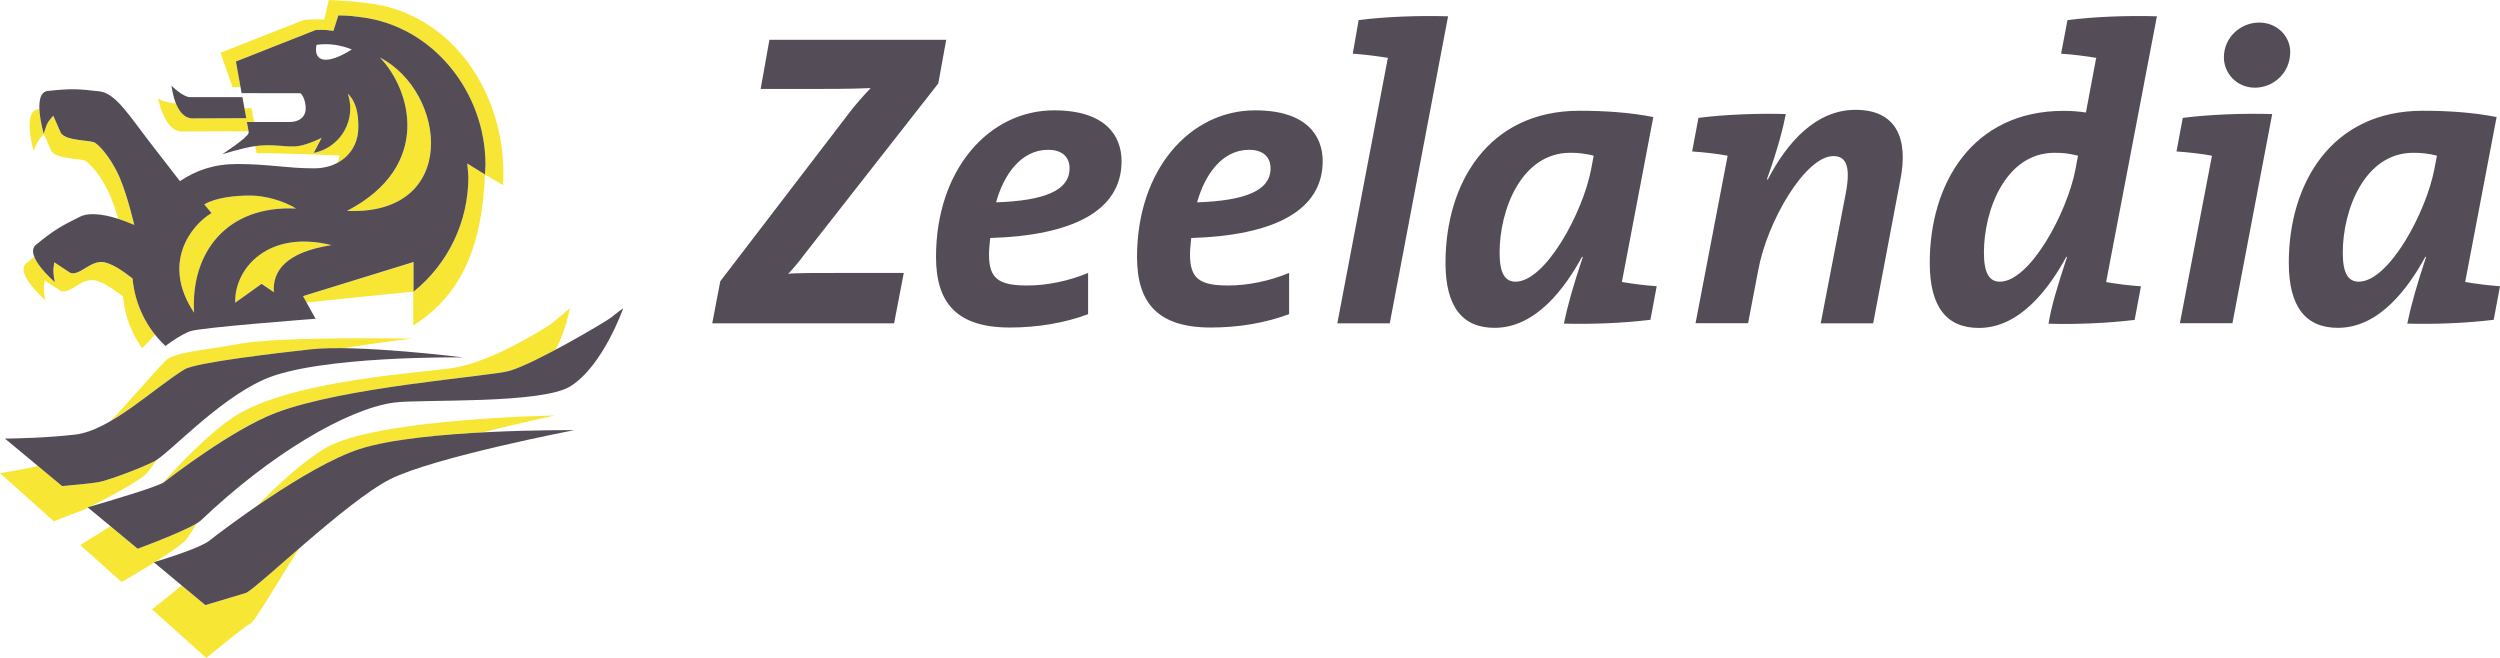
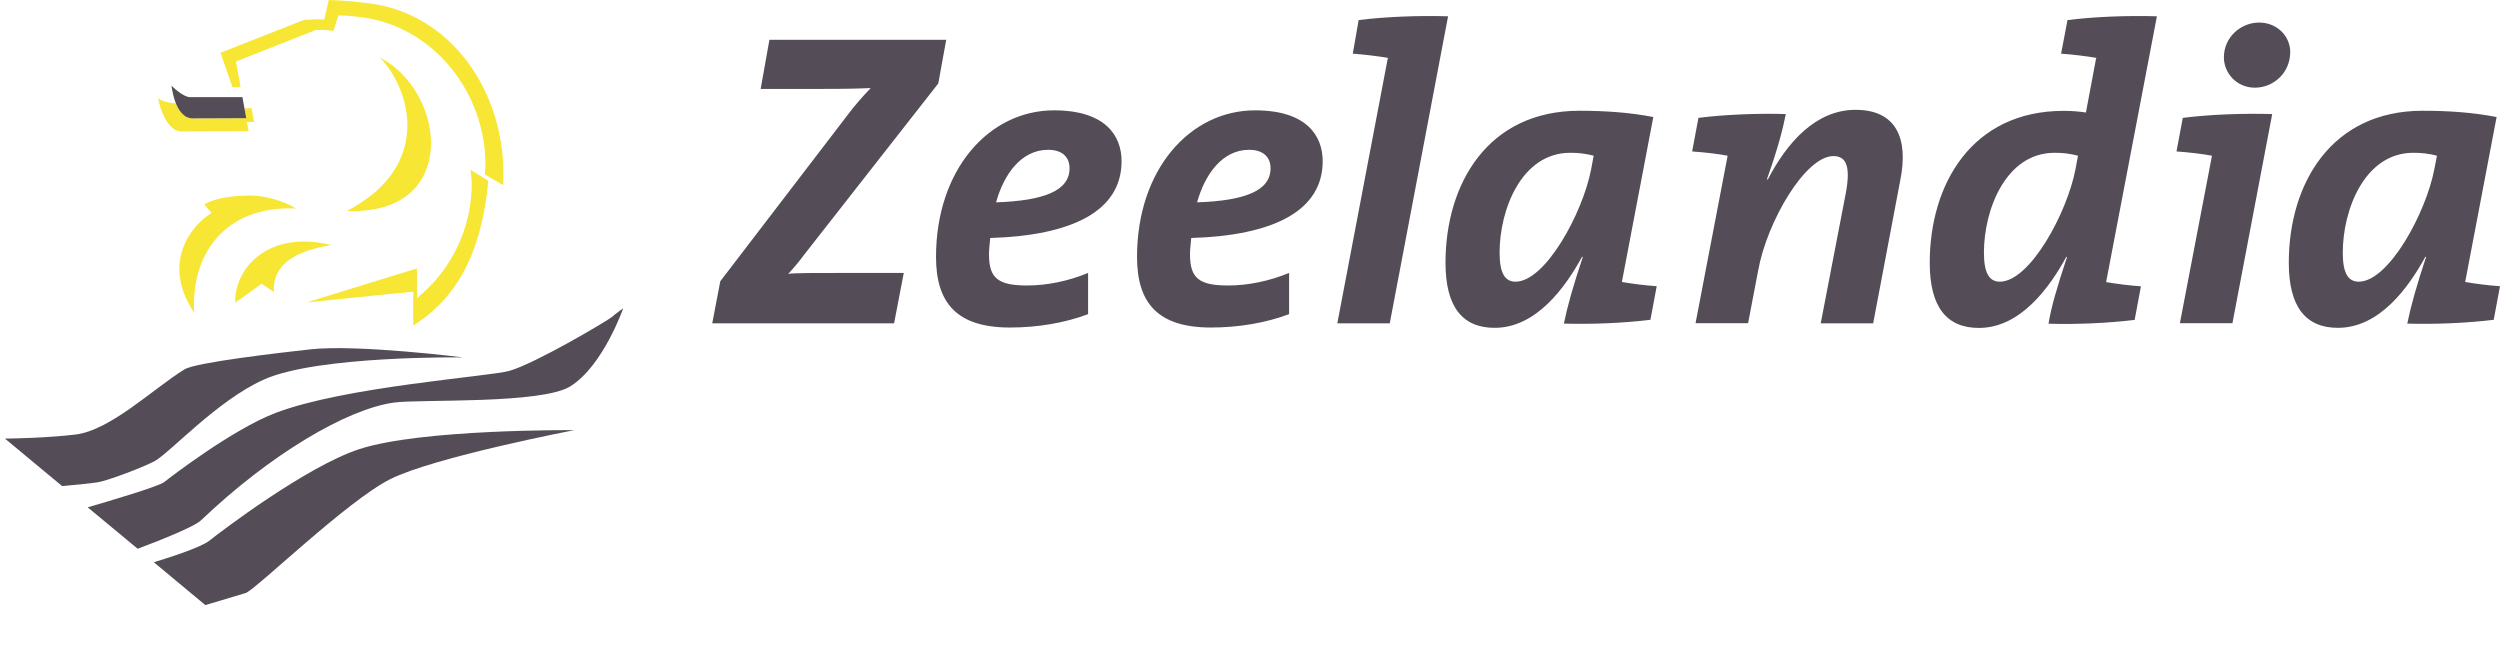
<svg xmlns="http://www.w3.org/2000/svg" version="1.1" id="Layer_1" x="0px" y="0px" viewBox="0 0 2426.5 638.6" style="enable-background:new 0 0 2426.5 638.6;" xml:space="preserve">
  <style type="text/css">
	.st0{fill-rule:evenodd;clip-rule:evenodd;fill:#544C56;}
	.st1{fill-rule:evenodd;clip-rule:evenodd;fill:#F7E634;}
</style>
  <g>
    <path class="st0" d="M918.4,38.6H746.8l-8.5,47.7H797c26.9,0,38.3-0.4,48.1-0.8c-8.2,8.6-15.5,16.8-22.4,26.1L699.1,273l-7.8,40.8   h176.5l9.4-48.9H823c-32.6,0-51.4,0-57.9,0.9c6.1-6.6,11-12.6,15.9-19.2L910.7,81L918.4,38.6L918.4,38.6z M1088.6,156.4   c0-24.5-15.5-49.3-65.6-49.3c-63.1,0-114.5,57.5-114.5,142.3c0,44.9,20.4,68.5,71.8,68.5c26.9,0,53.4-4.5,75.8-13v-40   c-18.7,7.8-39.6,12.2-59.1,12.2c-28.1,0-37.1-6.9-37.1-30.2c0-4.5,0.8-11.4,1.2-15.9C1040.6,228.6,1088.6,204.9,1088.6,156.4   L1088.6,156.4z M1038.1,163.4c0,21.6-24.5,31.4-71.3,33c7.3-26.5,24-51,50.5-51C1030.4,145.4,1038.1,151.9,1038.1,163.4z    M1283.8,156.4c0-24.5-15.5-49.3-65.6-49.3c-63.2,0-114.6,57.5-114.6,142.3c0,44.9,20.4,68.5,71.7,68.5c26.9,0,53.4-4.5,75.9-13   v-40c-18.8,7.8-39.6,12.2-59.1,12.2c-28.1,0-37.1-6.9-37.1-30.2c0-4.5,0.8-11.4,1.2-15.9C1235.7,228.6,1283.8,204.9,1283.8,156.4   L1283.8,156.4z M1233.2,163.4c0,21.6-24.5,31.4-71.3,33c7.4-26.5,24-51,50.5-51C1225.4,145.4,1233.2,151.9,1233.2,163.4   L1233.2,163.4z M1405.5,15.8c-29.3-0.8-60.8,0.4-86.8,3.7l-5.7,32.6c11.4,0.8,24.9,2.5,34.3,4.1l-0.4,0.8l-48.9,256.8h50.9   L1405.5,15.8L1405.5,15.8z M1604.7,113.6c-22.8-4.5-47.3-6.1-71.7-6.1c-88.9,0-130,70.9-130,147.5c0,43.2,16.7,63.2,47.7,63.2   c40.3,0,68.5-39.1,84.8-68.9h0.8c-9.4,28.2-15.1,48.5-18.4,64.8c26.9,0.8,57.9-0.5,84-3.7l6.1-32.6c-11.3-0.8-22.6-2.2-33.8-4.1   L1604.7,113.6L1604.7,113.6z M1546.8,151.1l-2.4,13c-8.2,42.8-44.5,109.3-73.4,109.3c-10.2,0-15.5-8.1-15.5-28.1   c0-42.4,21.6-97,68.5-97C1531.7,148.2,1539.4,149.2,1546.8,151.1z M1844.6,173.9c7.7-39.6-4.1-67.3-43.6-67.3   c-38.4,0-66.4,31.4-85.2,67.7l-0.8-0.4c11.4-31.8,15.9-51,18.3-63.2c-26.9-0.8-58.7,0.4-84.8,3.7l-6.1,32.6   c11.9,0.8,25.3,2.4,34.3,4.1v0.8l-31,161.8h51l9.8-51.3c8.6-47.3,45.7-110.9,73-110.9c12.6,0,16.7,10.2,12.2,35.1l-24.5,127.2h50.9   L1844.6,173.9L1844.6,173.9z M2093.5,15.8c-29.4-0.8-60.8,0.4-86.8,3.7l-6.2,32.6c11.9,0.8,24.9,2.5,34.3,4.1l-0.4,0.8l-9.8,52.2   c-7.2-1.1-14.4-1.6-21.6-1.6c-88.9,0-130,70.9-130,147.5c0,43.2,16.7,63.2,47.7,63.2c40.3,0,68.5-39.1,84.8-68.9h0.8   c-9.4,28.2-15.5,48.9-18,64.8c26.5,0.8,57.5-0.5,83.6-3.7l6.1-32.6c-11.3-0.8-22.6-2.2-33.8-4.1L2093.5,15.8L2093.5,15.8z    M2016.9,151.1l-2.4,13c-8.2,42.8-44.4,109.3-73.4,109.3c-10.2,0-15.5-8.1-15.5-28.1c0-42.4,21.6-97,68.5-97   C2001.8,148.2,2009.4,149.2,2016.9,151.1L2016.9,151.1z M2222.9,50.4c0-14.7-12.2-28.5-30.2-28.5c-17.9,0-34.2,14.3-34.2,33.8   c0,15.1,12.2,29.4,30.1,29.4C2206.6,85.1,2222.9,70.8,2222.9,50.4L2222.9,50.4z M2205.4,110.7c-29.3-0.8-60.7,0.4-86.8,3.7   l-6.1,32.6c11.8,0.8,25.3,2.4,34.3,4.1v0.8l-31,161.8h51L2205.4,110.7L2205.4,110.7z M2423.2,113.6c-22.8-4.5-47.3-6.1-71.7-6.1   c-88.9,0-130,70.9-130,147.5c0,43.2,16.7,63.2,47.7,63.2c40.4,0,68.5-39.1,84.8-68.9h0.8c-9.4,28.2-15,48.5-18.3,64.8   c26.8,0.8,57.9-0.5,83.9-3.7l6.1-32.6c-11.3-0.8-22.6-2.2-33.8-4.1L2423.2,113.6L2423.2,113.6z M2365.3,151.1l-2.5,13   c-8.2,42.8-44.4,109.3-73.4,109.3c-10.2,0-15.5-8.1-15.5-28.1c0-42.4,21.6-97,68.4-97C2350.2,148.2,2357.9,149.2,2365.3,151.1z" />
    <path class="st1" d="M368.7,55.8c64.9,33.6,77.6,153.5-31.9,148.9C420.2,161.2,398.8,86.9,368.7,55.8z M205.3,206.8l-7-8.4   c11.3-6.8,30.3-8.6,44.5-8.6c14.6,0,33,5.3,44.5,12.6c-67.9-3.2-102.3,43.5-98.8,101.2C156.3,255.7,185.4,218.6,205.3,206.8   L205.3,206.8z" />
-     <path class="st1" d="M228.3,292.1c0-32,32.3-69.3,93.4-54.2c-44.1,6.8-57.3,24.9-55.8,45.6l-11.9-8.1l-25.6,18.3L228.3,292.1   L228.3,292.1z M401.1,315.9l0-32.8c0,0-49.9,4.8-103.7,10.5l-3.3-6.1l107.3-33.1v28.8c33.7-27.1,53.2-68,53.2-111.3   c0-2.4-0.7-8.6-1.1-13.1l17.2,10.6C468,236.1,449.7,285.4,401.1,315.9L401.1,315.9z" />
+     <path class="st1" d="M228.3,292.1c0-32,32.3-69.3,93.4-54.2c-44.1,6.8-57.3,24.9-55.8,45.6l-11.9-8.1l-25.6,18.3L228.3,292.1   L228.3,292.1z M401.1,315.9l0-32.8c0,0-49.9,4.8-103.7,10.5l107.3-33.1v28.8c33.7-27.1,53.2-68,53.2-111.3   c0-2.4-0.7-8.6-1.1-13.1l17.2,10.6C468,236.1,449.7,285.4,401.1,315.9L401.1,315.9z" />
    <path class="st1" d="M233.5,84.3l-7.8,0.4L214,51.2l81.1-31.9c1.9-0.1,13.2-1,19.6-0.2L319.1,0c11.3,0.2,28.8,1.9,39.1,3.2   c80.3,10.2,130.4,85.6,130.4,165c0,2.3-0.1,9.4-0.2,11.5l-17.8-10.3c0.2-1.8,0.6-8,0.6-9.6c0-69.6-50.1-134.2-120.5-143.1   c-9-1.1-12.4-1.6-22.3-1.7l-4.8,15c-5.6-0.7-6.2-1-12-1c-1.7,0-3.4,0-5.1,0.1L229,59.7L233.5,84.3L233.5,84.3z M241.3,127.4   c-14,0.1-55.4,0.2-64.8,0.2c-17.4,0-23.1-32.5-23.1-32.5c4.2,4.6,17.3,5.2,17.3,5.2c3,7.5,8,14.6,16.2,14.6c12.4,0,52-0.2,52-0.2   l-1.7-9.6l6.9-0.1l2.5,13.4h-7C240.2,121.8,241,125.5,241.3,127.4L241.3,127.4z" />
-     <path class="st1" d="M327.5,158.2l2.2-7.3c0,0-62.8-2.6-80.6-2.2l-1.4-7c18.7-2.6,31.2,1.7,42.2-0.1c9.6-1.6,22.2-7.9,22.2-7.9   l-7.7,14.6c23.8-4.7,39.3-27.8,34.6-51.7c-0.4-2-0.9-3.9-1.6-5.8c8.5,8,10.3,19.9,10.3,32.5C347.8,139.4,339.9,151.7,327.5,158.2z    M114.8,212.5c-2.2-7.7-4.9-15.2-7.9-22.6c-6.4-15.1-16.8-28.7-23.4-33.4C79,153.3,56,154.9,50,147l-7.5-17c0,0-3.2,3.5-4.8,5.9   c-2.5,3.8-5.1,10.5-5.1,10.5s-11.2-38.6,4.5-40.4h1.1c0.4,11,4.3,24.1,4.3,24.1s1.9-8,4.4-11.8c1.7-2.5,4.8-5.9,4.8-5.9l7.5,17   c6,8,29,6.3,33.4,9.5c6.7,4.7,17,18.3,23.5,33.4c7.9,18.5,14.2,46.1,14.2,46.1s-2.6-1.1-8.8-3.5C119.3,214,117.1,213.2,114.8,212.5   z M150.5,324.8L138,338c-10.6-14.8-17-32.1-18.6-50.2c-4.6-3.2-16.4-13.3-27.3-15.7c-13.2-2.8-23.8,13.7-33.2,10.3l-15.5-10.2   c0,0-0.8,4.6-0.8,7.6c-0.1,4.6,1.5,11.7,1.5,11.7c0,0-30.5-26.3-18.3-36.3c2.8-2.2,5.3-4.2,7.5-6c4.4,11.3,20,24.7,20,24.7   s-1.5-7-1.4-11.6c0.1-3,0.9-7.6,0.9-7.6l15.5,10.2c9.4,3.4,19.9-13,33.2-10.2c11,2.4,22.8,12.5,27.3,15.7   C130.4,290.2,138,309.2,150.5,324.8z M107.1,408.8c20.7-21.4,41-46.1,53.6-58.7c8.6-8.6,37.9-10.1,71-16.3   c40.9-7.6,168.8-5.1,168.8-5.1s-30.1,3.1-66.9,9.3c-12.3-0.2-23.7,0.1-32.7,1.1c-29.6,3.3-110.8,12.6-121.9,19.4   C158.4,371.2,132.4,394.2,107.1,408.8L107.1,408.8z M79.6,495.4c-7.2,2.6-24.7,9.5-27.3,10.6L0,459.2c5.6-0.8,20-3.1,36.9-6.9   l23.4,19.5c9.1-0.8,28.4-2.6,35.2-3.8c9-1.6,41-13.4,54.2-20.2c0.8-0.4,1.7-1,2.6-1.6c-5.1,7.3-9.1,12.8-12.3,15.4   c-8.4,7-36.9,22.6-52.1,29.9l-2.9,0.9l0.4,0.4C83.6,493.7,81.6,494.6,79.6,495.4L79.6,495.4z M147.5,591.4   c4.9-3.8,17.4-13.6,28.8-23.2l23,19.1c7.9-2.4,31.3-9.4,39.1-11.7c4.4-1.3,26-20.8,52-43.3c-22.6,35.2-42.6,70.3-47,72.6   c-6,3.2-31.5,24.1-43.2,33.7L147.5,591.4L147.5,591.4z M249,491.4c22.5-22.7,48-45.9,67.9-57.1c50.3-28.2,221.8-31,221.8-31   s-31.9,6.6-70.4,16.4c-42.8,2.3-90.9,6.9-119.4,16.2C319.4,445.5,279.7,470.3,249,491.4z M77.9,529c4.6-2.8,16.7-10.3,29.3-18.2   l26.2,21.8c10.9-4,45.4-17,57.9-24.9c-3.1,4.7-6.2,9.5-9.3,14.4c-2.8,4.6-16.8,14.1-31.1,23.1l-1.7,0.5l0.4,0.3   c-13.6,8.5-27.2,16.4-31.6,18.9L77.9,529z M157.8,468.9c17.5-19.5,46.6-49.9,70.3-65c55.2-35.3,184.1-42.3,211.8-46.8   c39-6.3,88.9-38.8,92.8-41.2c4.6-2.9,20.3-16.8,20.3-16.8s-3.1,19.7-13.5,40.2c-17.4,9.3-34.9,17.8-45.1,20.6   c-19.6,5.6-159.8,15.3-226.9,40.8c-41.8,15.9-101.8,62.2-108.3,67.3C158.7,468.4,158.2,468.7,157.8,468.9L157.8,468.9z" />
-     <path class="st0" d="M471.2,159.8c0-69.6-50.1-134.2-120.5-143.1c-9-1.1-12.4-1.6-22.3-1.7l-4.8,15c-5.6-0.7-6.2-1-12-1l-5.1,0.1   L229,59.7l5.5,30.7l57.2,0.1c3.3,3,5,9.7,5,14.5c0,8.9-6.6,13.4-15.5,13.4h-41.6c1,5.7,2,9.5,1.7,10.7c-1,4.6-25.6,20.6-25.6,20.6   s20-6.1,30.7-7.7c19.4-3,32.3,1.6,43.6-0.3c9.6-1.6,22.2-7.9,22.2-7.9l-7.7,14.6c23.8-4.7,39.3-27.8,34.6-51.7   c-0.4-2-0.9-3.9-1.6-5.8c8.5,8,10.3,19.9,10.3,32.5c0,24.3-18.6,40-42.8,40c-26.7,0-44.4-4.2-74.7-4.2c-22.7,0-39.7,6.1-55.7,16.6   c0,0-9.4-12.2-28.4-36.7c-20-25.7-33.7-48.6-49.5-50.4c-20.6-2.4-27.5-2.9-50.4-0.4c-15.7,1.7-3.8,41.7-3.8,41.7s1.9-8,4.4-11.8   c1.7-2.5,4.8-5.9,4.8-5.9l7.5,17c6,8,29,6.3,33.4,9.5c6.7,4.7,17,18.3,23.5,33.4c7.9,18.5,14.2,46.1,14.2,46.1s-2.6-1.1-8.8-3.5   c-16.5-6.3-33.8-9.5-44-4.4C58.9,219.7,52.8,223,35,237.5c-12.3,10.1,18.2,36.3,18.2,36.3s-1.5-7-1.4-11.6c0.1-3,0.9-7.6,0.9-7.6   l15.5,10.2c9.4,3.4,19.9-13,33.2-10.2c11,2.4,22.8,12.5,27.3,15.7c2.2,25,13.6,48.4,31.9,65.5c5.8-4.5,16.3-11.5,23.9-14.3   c10.3-3.7,121.8-12.1,121.8-12.1l-12.2-22l107.3-33.1v28.8c33.7-27.1,53.2-68,53.2-111.3c0-2.4-0.7-8.6-1.1-13.1l17.2,10.6   C470.7,167.5,471.2,161.7,471.2,159.8L471.2,159.8z M307.2,43.5c13.1-1.8,24.1,0.5,34.3,4.5C316.9,63.5,304,60.2,307.2,43.5z    M188.4,303.5c-32.1-47.8-3-84.9,16.9-96.7l-7-8.4c11.3-6.8,30.3-8.6,44.5-8.6c14.6,0,33,5.3,44.5,12.6   C219.4,199.2,184.9,245.9,188.4,303.5z M265.8,283.6l-11.9-8.1l-25.6,18.3l0-1.7c0-32,32.3-69.3,93.4-54.2   C277.6,244.8,264.4,262.8,265.8,283.6l71-78.9c83.4-43.5,62-117.8,31.9-148.9c64.9,33.6,77.6,153.5-31.9,148.9L265.8,283.6   L265.8,283.6z" />
    <path class="st0" d="M239,114.7c0,0-39.6,0.2-52,0.2c-17.4,0-20.5-31.7-20.5-31.7s11,11.1,18,11.1l50.8,0L239,114.7z M4.8,425.7   c10.4-0.1,40.5-0.7,68.2-3.9c34.2-4,75.9-44.7,106.1-63.3c11.1-6.8,92.3-16.1,121.9-19.4c45.9-5.1,148.3,7.8,148.3,7.8   s-141.1-2-193.4,21.6c-45.7,20.6-91.9,71.9-106.2,79.3c-13.2,6.8-45.2,18.6-54.2,20.2c-6.8,1.2-26.1,3-35.2,3.8L4.8,425.7   L4.8,425.7z M85.1,492.4c19.8-5.7,68.8-20.3,74-24.3c6.5-5.1,66.5-51.3,108.3-67.3c67.1-25.6,207.2-35.3,226.9-40.8   c25.6-7.3,96-49.1,99.5-52.3c3.6-3.2,11.1-8.5,11.1-8.5s-19.4,55.7-51.2,75.7c-28,17.6-146,12.4-171,15.8   c-46.1,6.2-120.8,50.6-187.7,114.4c-7.5,7.1-49.3,23-61.4,27.5L85.1,492.4L85.1,492.4z" />
    <path class="st0" d="M149.3,545.7c12.2-3.7,45.2-14,54-21c10.9-8.7,94.1-72,145.5-88.8c60.3-19.7,208.5-18.4,208.5-18.4   s-136.4,26.3-178.6,47.6c-42.2,21.2-130.9,107.6-140.3,110.5c-7.8,2.4-31.2,9.4-39.1,11.7L149.3,545.7L149.3,545.7z" />
  </g>
</svg>